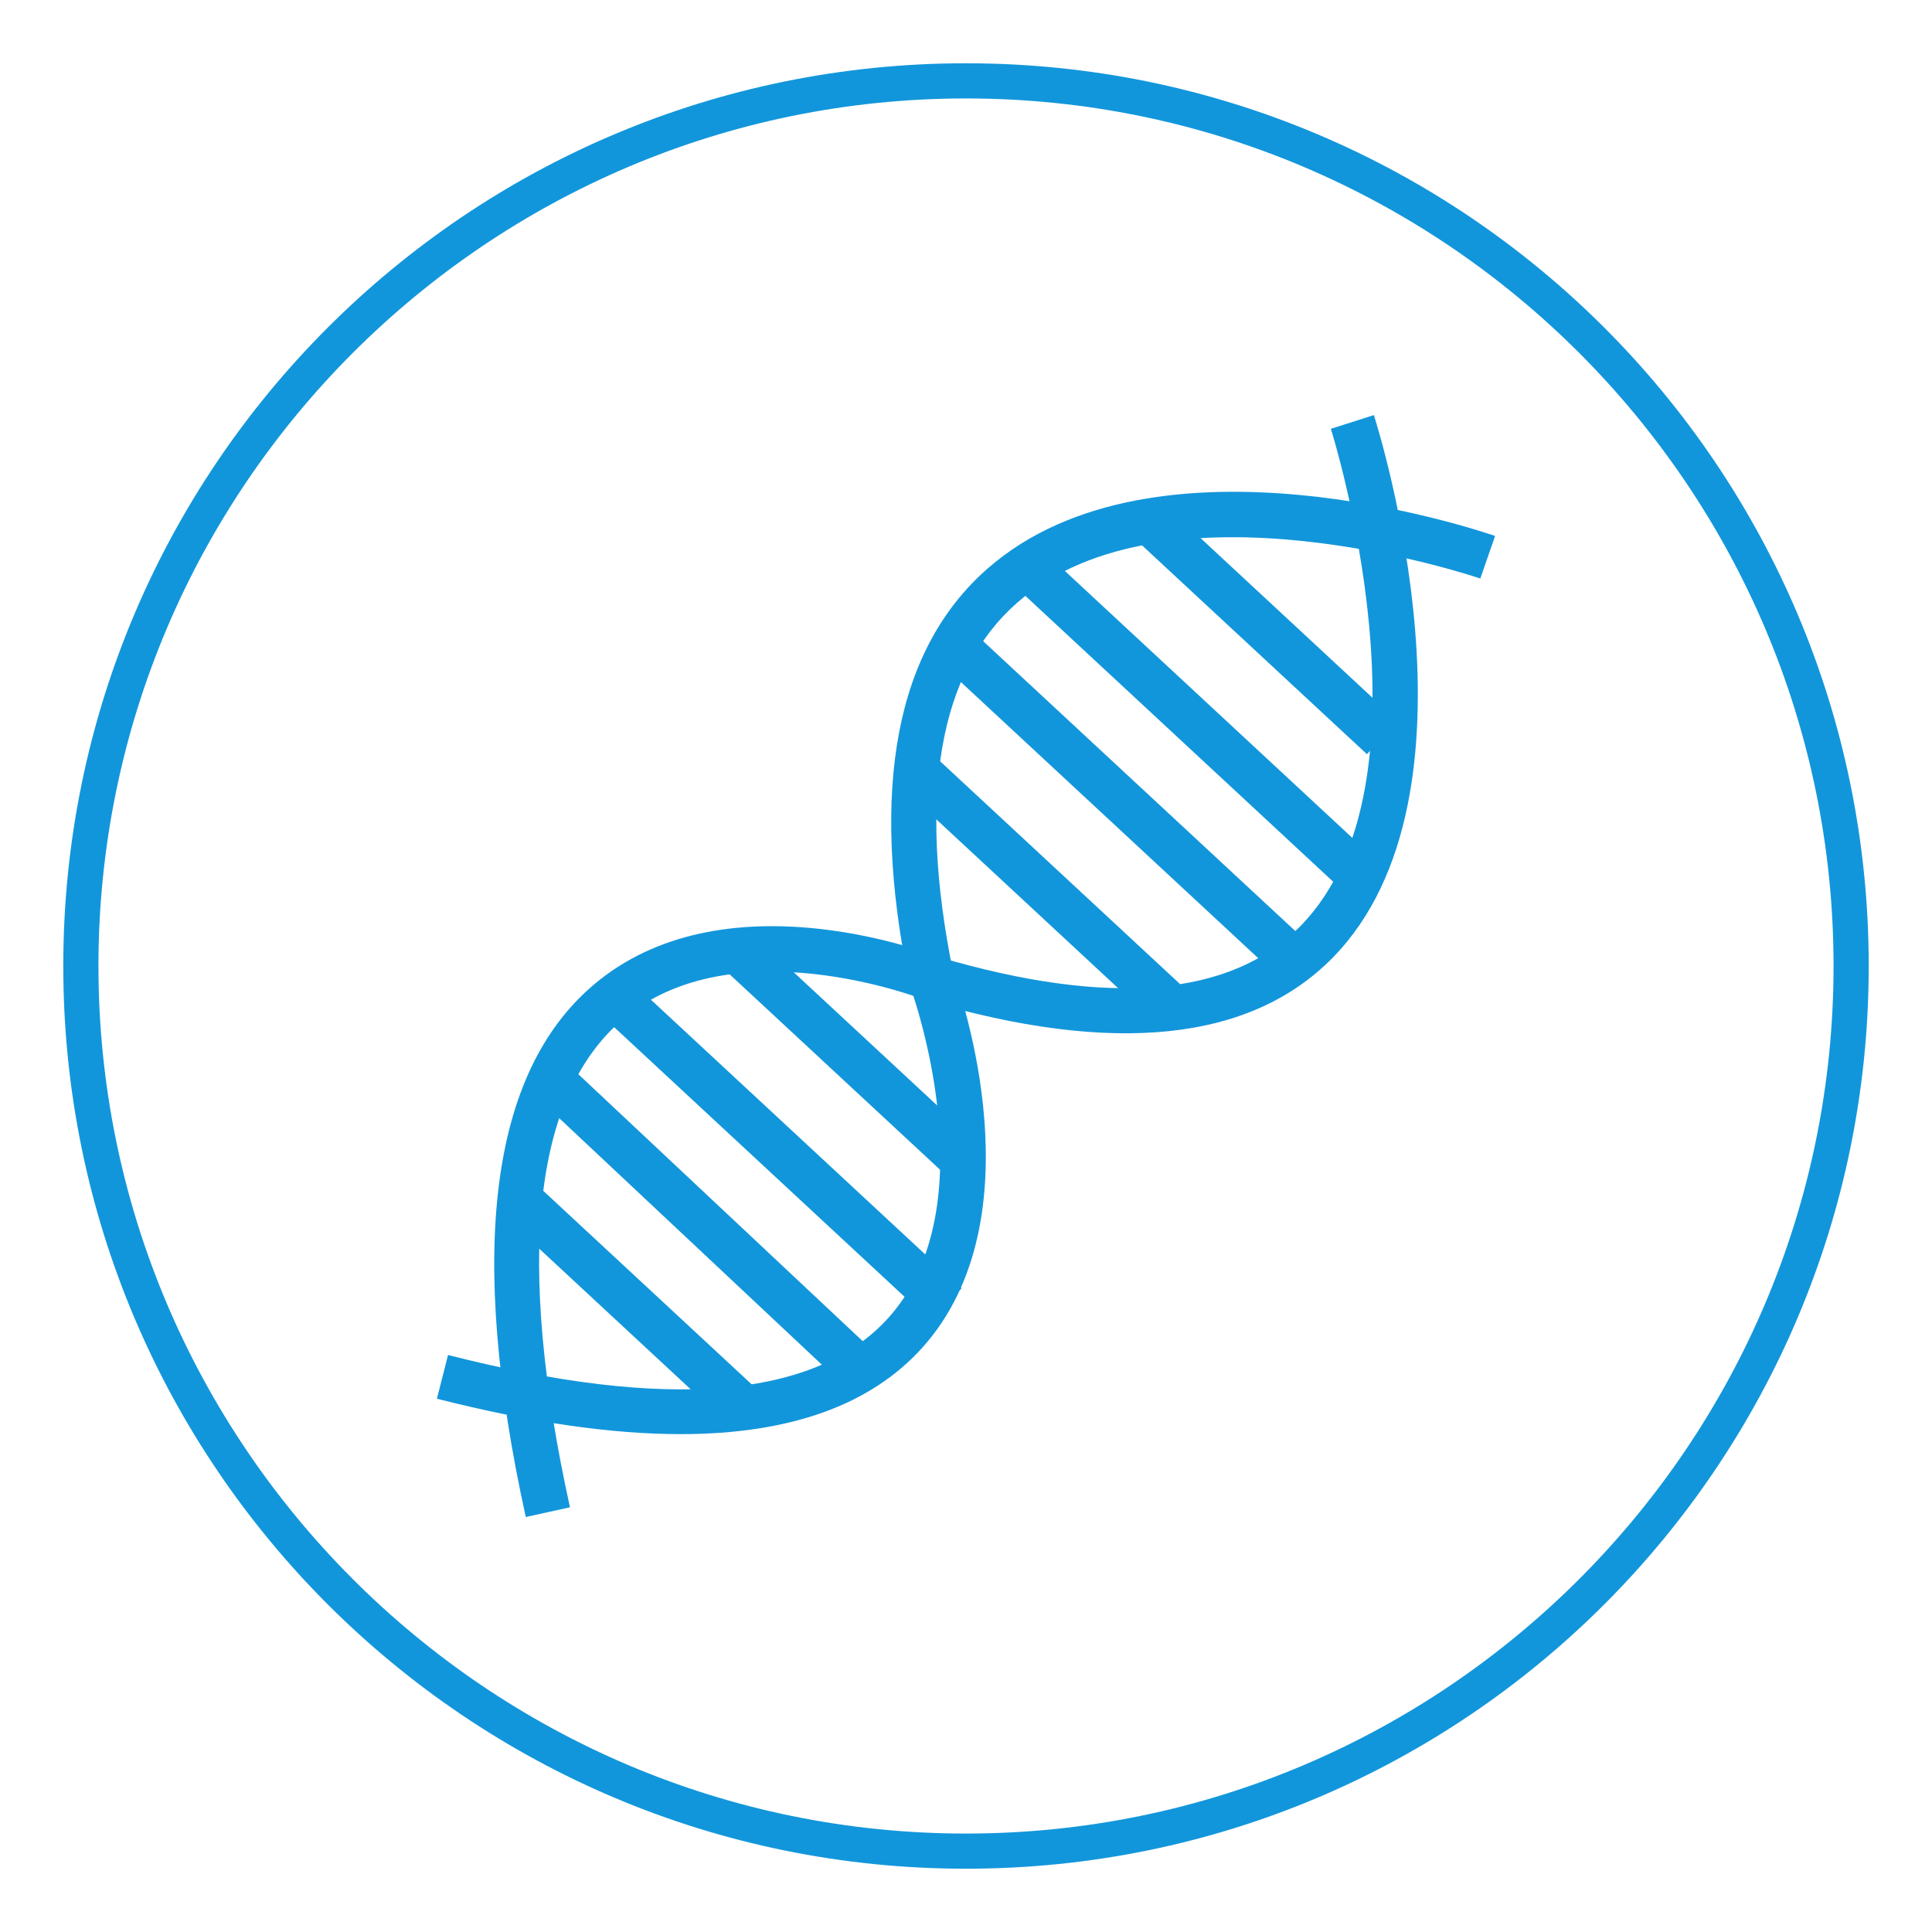
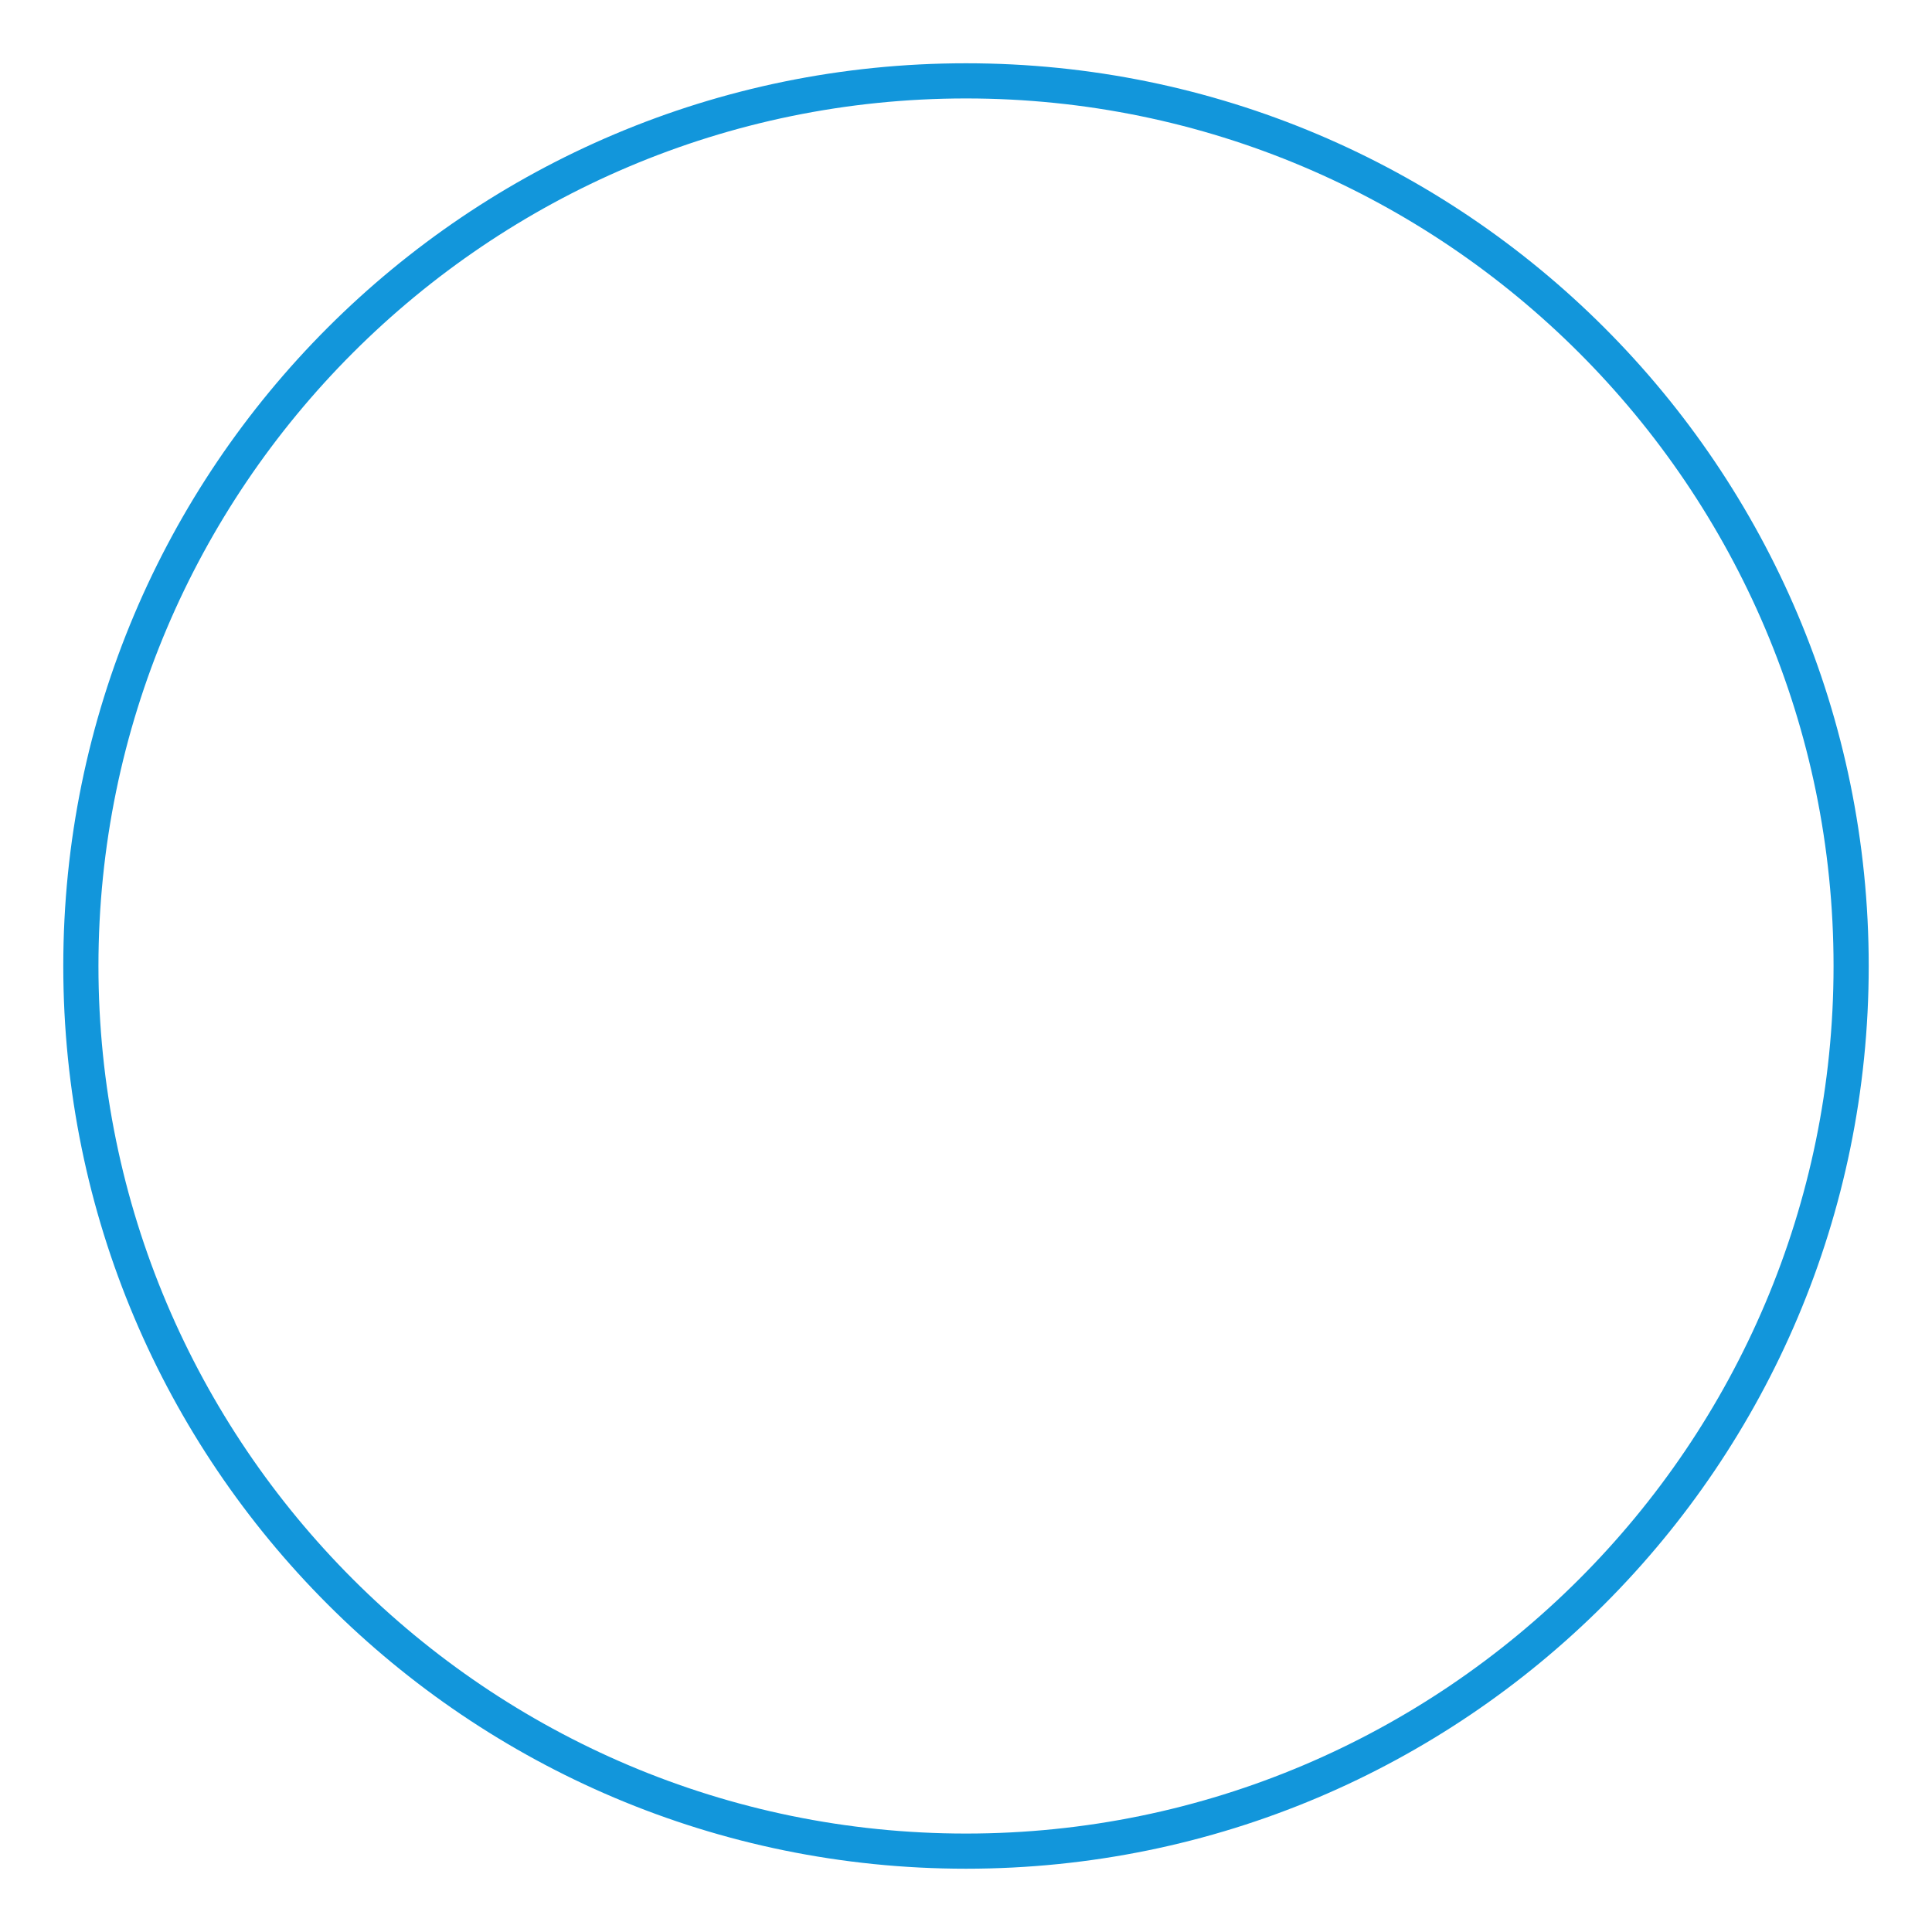
<svg xmlns="http://www.w3.org/2000/svg" t="1661740702648" class="icon" viewBox="0 0 1024 1024" version="1.1" p-id="4850" width="128" height="128">
  <path d="M512 52.18c253.522 0 459.82 206.298 459.82 459.82s-206.298 459.82-459.82 459.82-459.82-206.298-459.82-459.82 206.298-459.82 459.82-459.82m0-18.641c-264.272 0-478.461 214.189-478.461 478.461s214.189 478.461 478.461 478.461 478.461-214.189 478.461-478.461-214.189-478.461-478.461-478.461z" p-id="4851" fill="#1296db" />
-   <path d="M360.757 760.116c-36.972 0-80.096-6.276-129.185-18.766l5.903-23.177c116.508 29.764 195.051 23.053 233.514-19.822 53.811-60.025 11.806-174.421 11.371-175.602l-0.497-1.802c-21.065-103.087-7.084-176.969 41.57-219.595 89.603-78.418 261.662-19.822 268.995-17.274l-7.829 22.556c-1.616-0.559-166.281-56.545-245.382 12.738-41.57 36.413-53.066 102.341-34.052 195.858 4.598 12.614 45.05 130.552-16.218 198.965-27.465 30.572-70.34 45.92-128.19 45.92z" p-id="4852" fill="#1296db" />
-   <path d="M278.672 804.048c-30.945-140.618-18.89-235.502 35.854-281.982 67.668-57.54 173.427-18.517 182.934-14.851 90.535 26.657 155.096 21.127 191.882-16.467 74.752-76.43 16.653-261.6 16.032-263.464l22.805-7.27c2.61 8.14 63.008 200.829-21.686 287.45-43.496 44.491-116.26 52.134-216.24 22.556l-0.994-0.373c-0.994-0.373-100.912-39.023-159.259 10.688-47.411 40.39-56.794 127.383-27.9 258.556l-23.426 5.157z" p-id="4853" fill="#1296db" />
-   <path d="M604.343 288.161l16.28-17.535 120.162 111.575-16.28 17.529zM381.218 511.31l16.28-17.529 120.162 111.568-16.28 17.535zM269.594 646.783l16.28-17.529 120.162 111.568-16.28 17.535zM477.507 416.848l16.28-17.529 135.51 125.835-16.28 17.535zM530.84 304.099l16.28-17.529 177.814 165.119-16.28 17.535zM315.582 535.196l16.28-17.529 177.814 165.1-16.28 17.523zM498.976 351.933l16.28-17.523 177.814 165.119-16.28 17.529zM286.129 583.017l16.373-17.442 167.399 157.134-16.373 17.442z" p-id="4854" fill="#1296db" />
</svg>